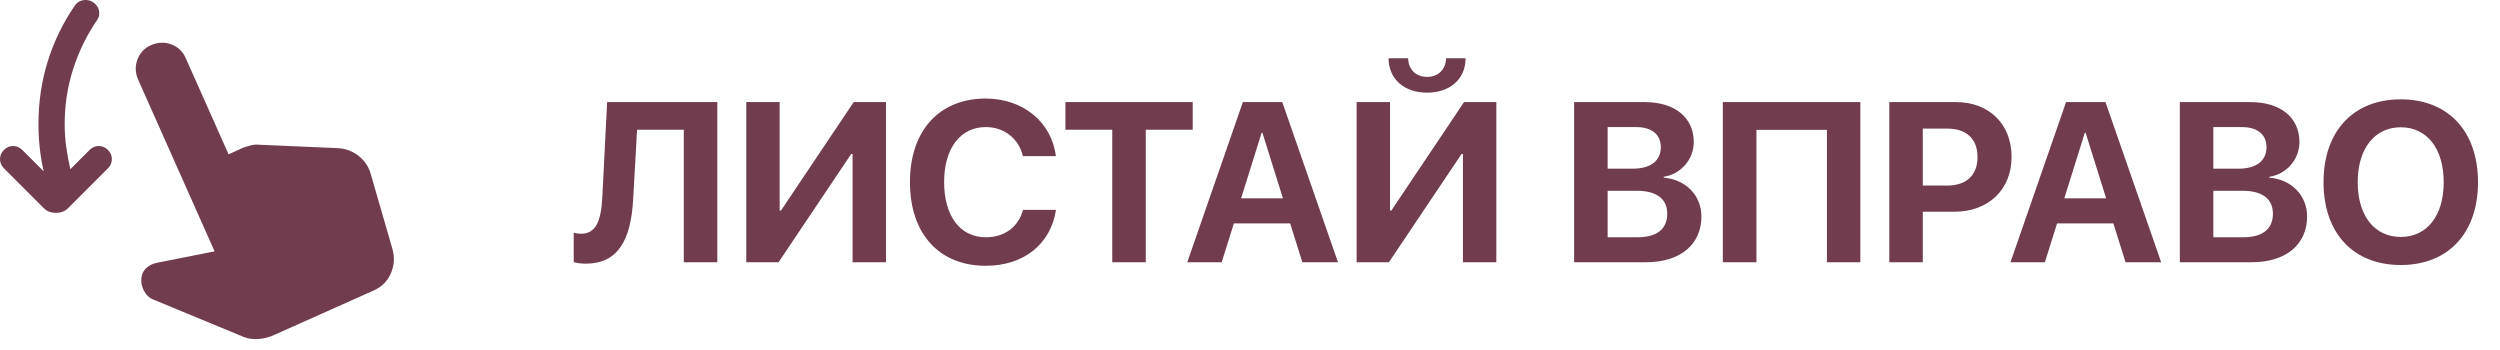
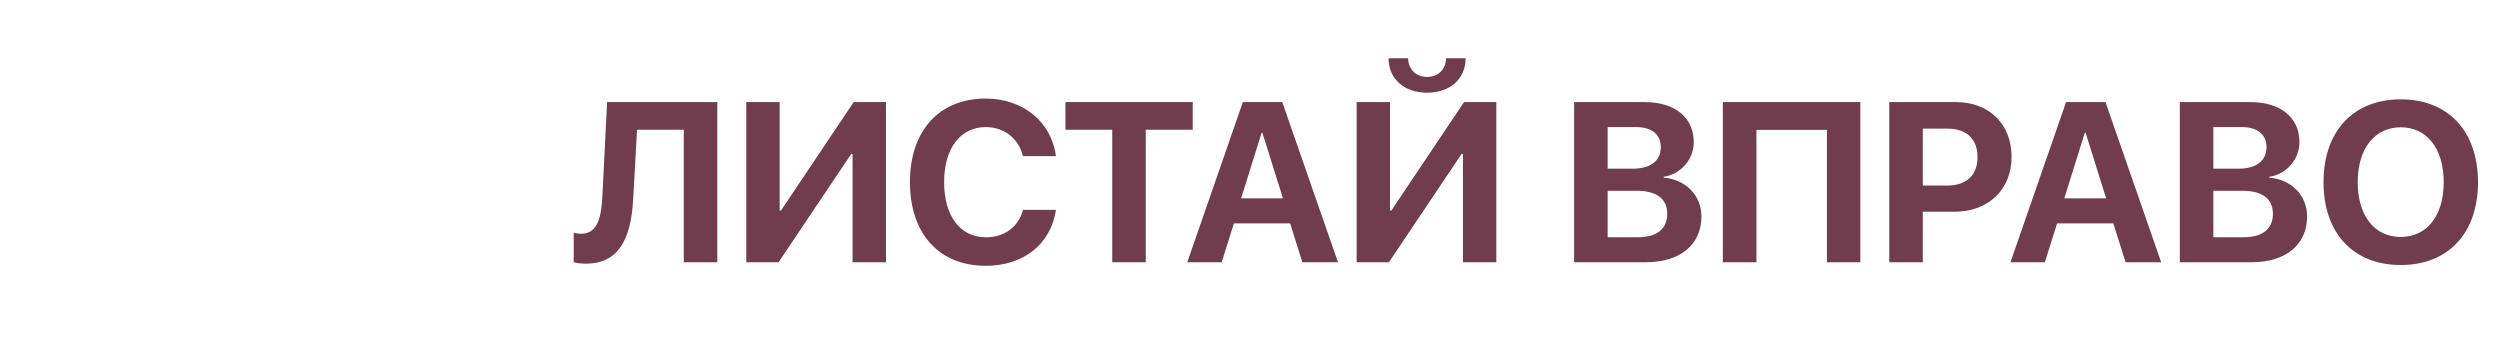
<svg xmlns="http://www.w3.org/2000/svg" width="143" height="20" viewBox="0 0 143 20" fill="none">
-   <path d="M3.2 12.177C3.067 12.177 2.942 12.156 2.825 12.114C2.708 12.073 2.6 12.002 2.5 11.902L0.225 9.627C0.075 9.477 0 9.302 0 9.102C0 8.902 0.075 8.727 0.225 8.577C0.375 8.427 0.55 8.352 0.75 8.352C0.95 8.352 1.125 8.427 1.275 8.577L2.5 9.802C2.4 9.369 2.325 8.927 2.275 8.477C2.225 8.027 2.2 7.569 2.2 7.102C2.2 5.835 2.379 4.631 2.737 3.489C3.096 2.348 3.608 1.294 4.275 0.327C4.408 0.127 4.596 0.019 4.838 0.002C5.079 -0.015 5.292 0.069 5.475 0.252C5.592 0.369 5.658 0.514 5.675 0.689C5.692 0.864 5.65 1.019 5.55 1.152C4.967 2.002 4.513 2.931 4.188 3.939C3.863 4.948 3.7 6.002 3.7 7.102C3.7 7.535 3.729 7.969 3.788 8.402C3.846 8.835 3.925 9.26 4.025 9.677L5.125 8.577C5.275 8.427 5.45 8.352 5.65 8.352C5.85 8.352 6.025 8.427 6.175 8.577C6.325 8.727 6.4 8.902 6.4 9.102C6.4 9.302 6.325 9.477 6.175 9.627L3.9 11.902C3.8 12.002 3.692 12.073 3.575 12.114C3.458 12.156 3.333 12.177 3.2 12.177ZM13.95 19.277L8.75 17.127C8.517 17.027 8.338 16.848 8.213 16.59C8.088 16.331 8.05 16.077 8.1 15.827C8.133 15.627 8.229 15.456 8.388 15.314C8.546 15.173 8.75 15.077 9 15.027L12.275 14.377L7.9 4.552C7.733 4.169 7.721 3.785 7.863 3.402C8.004 3.019 8.267 2.744 8.65 2.577C9.033 2.41 9.417 2.398 9.8 2.539C10.183 2.681 10.458 2.944 10.625 3.327L13.075 8.827L13.9 8.452C14.033 8.402 14.183 8.356 14.35 8.314C14.517 8.273 14.667 8.26 14.8 8.277L19.375 8.477C19.808 8.51 20.192 8.66 20.525 8.927C20.858 9.194 21.083 9.527 21.2 9.927L22.45 14.252C22.583 14.735 22.55 15.202 22.35 15.652C22.15 16.102 21.817 16.427 21.35 16.627L15.7 19.152C15.417 19.285 15.117 19.365 14.8 19.39C14.483 19.415 14.2 19.377 13.95 19.277Z" fill="#713C4E" />
  <path d="M41.03 15V5.84H34.727L34.454 11.255C34.384 12.632 34.092 13.369 33.241 13.369C33.076 13.369 32.905 13.337 32.816 13.318V14.994C32.943 15.038 33.197 15.082 33.508 15.082C35.336 15.082 36.091 13.749 36.218 11.382L36.44 7.421H39.113V15H41.03ZM48.768 15H50.678V5.84H48.831L44.673 12.042H44.597V5.84H42.687V15H44.534L48.691 8.805H48.768V15ZM56.385 15.203C58.562 15.203 60.105 13.959 60.403 12.004H58.518C58.251 12.981 57.464 13.572 56.391 13.572C54.925 13.572 54.004 12.366 54.004 10.411C54.004 8.481 54.938 7.269 56.385 7.269C57.438 7.269 58.27 7.922 58.511 8.932H60.397C60.155 6.983 58.518 5.637 56.385 5.637C53.731 5.637 52.049 7.465 52.049 10.417C52.049 13.375 53.719 15.203 56.385 15.203ZM65.538 15V7.421H68.223V5.84H60.942V7.421H63.621V15H65.538ZM74.495 15H76.532L73.346 5.84H71.092L67.912 15H69.88L70.578 12.778H73.796L74.495 15ZM72.165 7.592H72.21L73.384 11.344H70.991L72.165 7.592ZM79.427 3.333C79.427 4.526 80.328 5.301 81.629 5.301C82.931 5.301 83.832 4.526 83.832 3.333H82.715C82.702 3.974 82.264 4.399 81.629 4.399C80.995 4.399 80.557 3.974 80.544 3.333H79.427ZM83.68 15H85.59V5.84H83.743L79.585 12.042H79.509V5.84H77.599V15H79.446L83.603 8.805H83.68V15ZM94.153 15C96.108 15 97.321 13.991 97.321 12.378C97.321 11.166 96.407 10.258 95.163 10.163V10.112C96.134 9.966 96.883 9.128 96.883 8.125C96.883 6.723 95.804 5.84 94.084 5.84H90.04V15H94.153ZM91.957 7.269H93.588C94.483 7.269 94.998 7.688 94.998 8.424C94.998 9.198 94.414 9.649 93.392 9.649H91.957V7.269ZM91.957 13.572V10.912H93.62C94.75 10.912 95.366 11.369 95.366 12.226C95.366 13.102 94.769 13.572 93.665 13.572H91.957ZM106.411 15V5.84H98.546V15H100.469V7.427H104.5V15H106.411ZM108.067 5.84V15H109.984V12.112H111.793C113.723 12.112 115.062 10.855 115.062 8.976C115.062 7.091 113.768 5.84 111.889 5.84H108.067ZM109.984 7.357H111.381C112.479 7.357 113.114 7.941 113.114 8.982C113.114 10.03 112.473 10.614 111.375 10.614H109.984V7.357ZM121.582 15H123.619L120.433 5.84H118.179L114.999 15H116.967L117.665 12.778H120.883L121.582 15ZM119.252 7.592H119.296L120.471 11.344H118.078L119.252 7.592ZM128.799 15C130.754 15 131.966 13.991 131.966 12.378C131.966 11.166 131.052 10.258 129.808 10.163V10.112C130.779 9.966 131.528 9.128 131.528 8.125C131.528 6.723 130.449 5.84 128.729 5.84H124.686V15H128.799ZM126.603 7.269H128.234C129.129 7.269 129.643 7.688 129.643 8.424C129.643 9.198 129.059 9.649 128.037 9.649H126.603V7.269ZM126.603 13.572V10.912H128.266C129.396 10.912 130.011 11.369 130.011 12.226C130.011 13.102 129.415 13.572 128.31 13.572H126.603ZM137.324 5.682C134.607 5.682 132.906 7.503 132.906 10.423C132.906 13.337 134.607 15.159 137.324 15.159C140.034 15.159 141.742 13.337 141.742 10.423C141.742 7.503 140.034 5.682 137.324 5.682ZM137.324 7.281C138.822 7.281 139.78 8.5 139.78 10.423C139.78 12.34 138.822 13.553 137.324 13.553C135.819 13.553 134.861 12.34 134.861 10.423C134.861 8.5 135.826 7.281 137.324 7.281Z" fill="#713C4E" />
</svg>